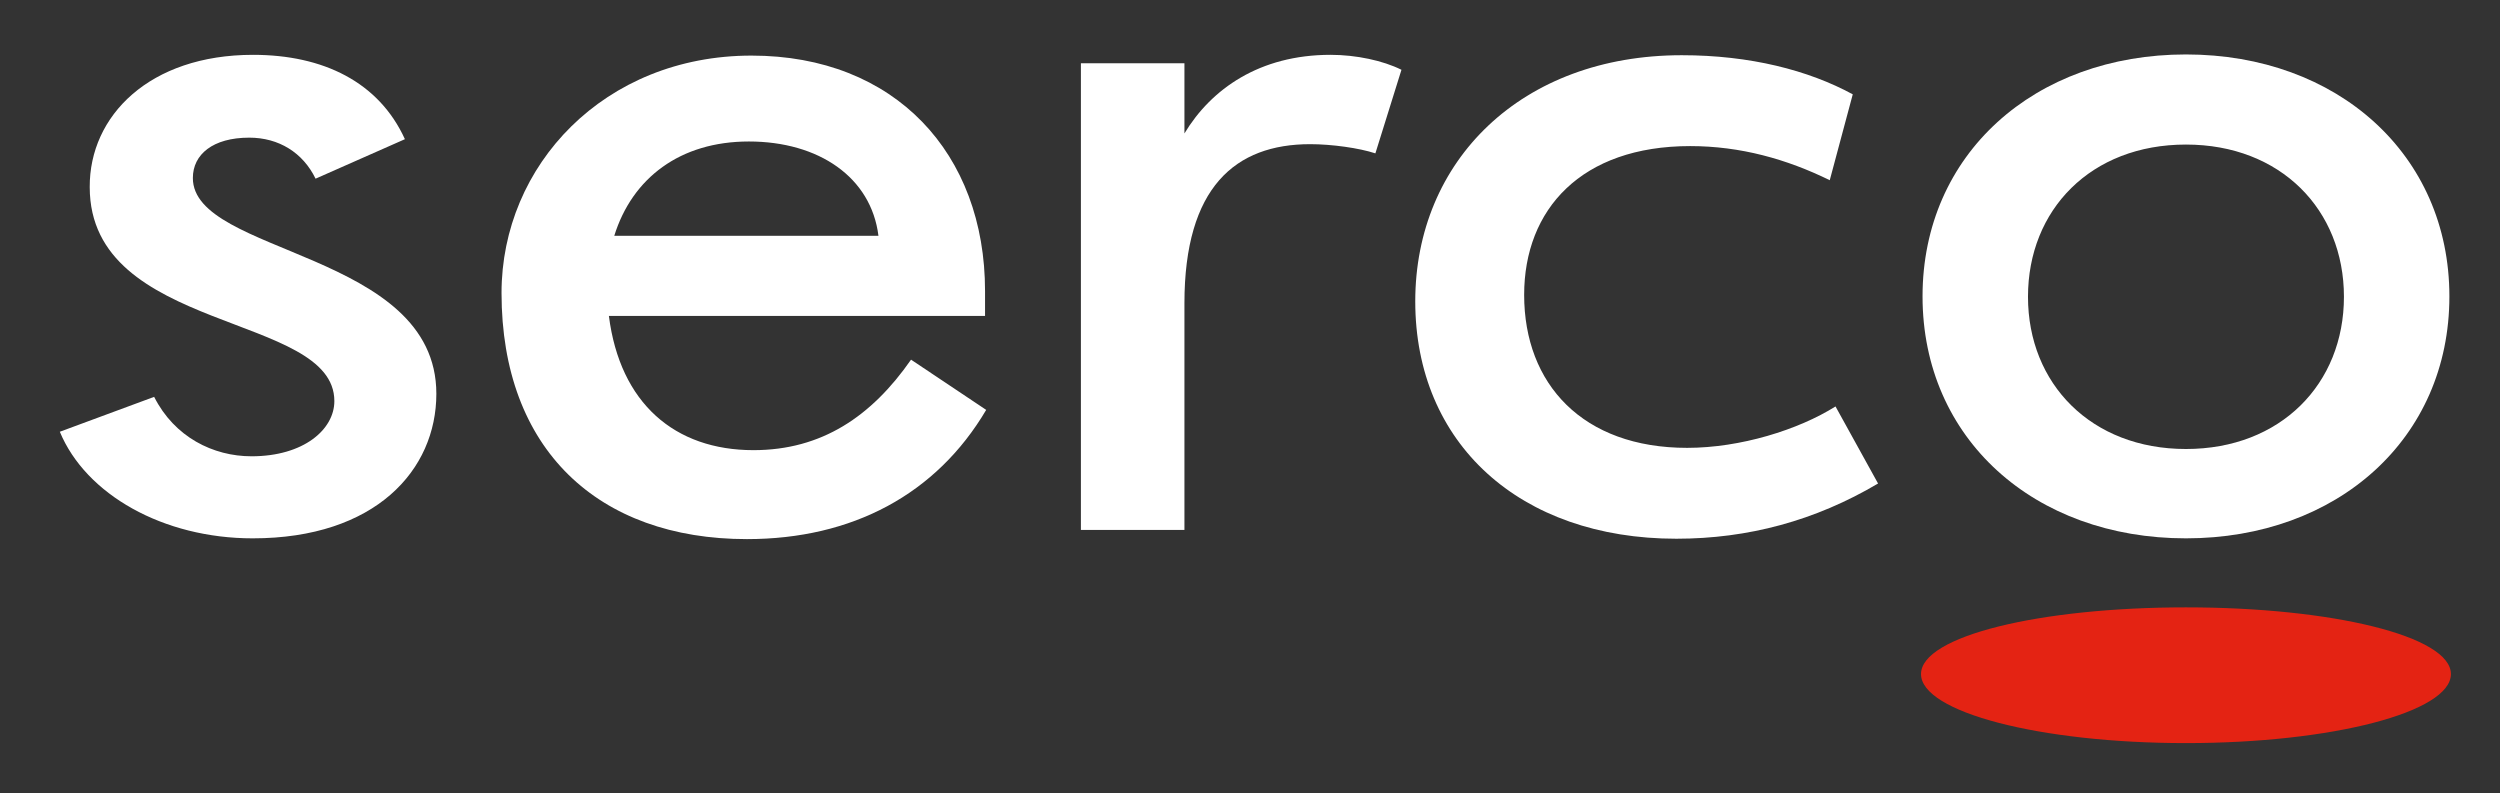
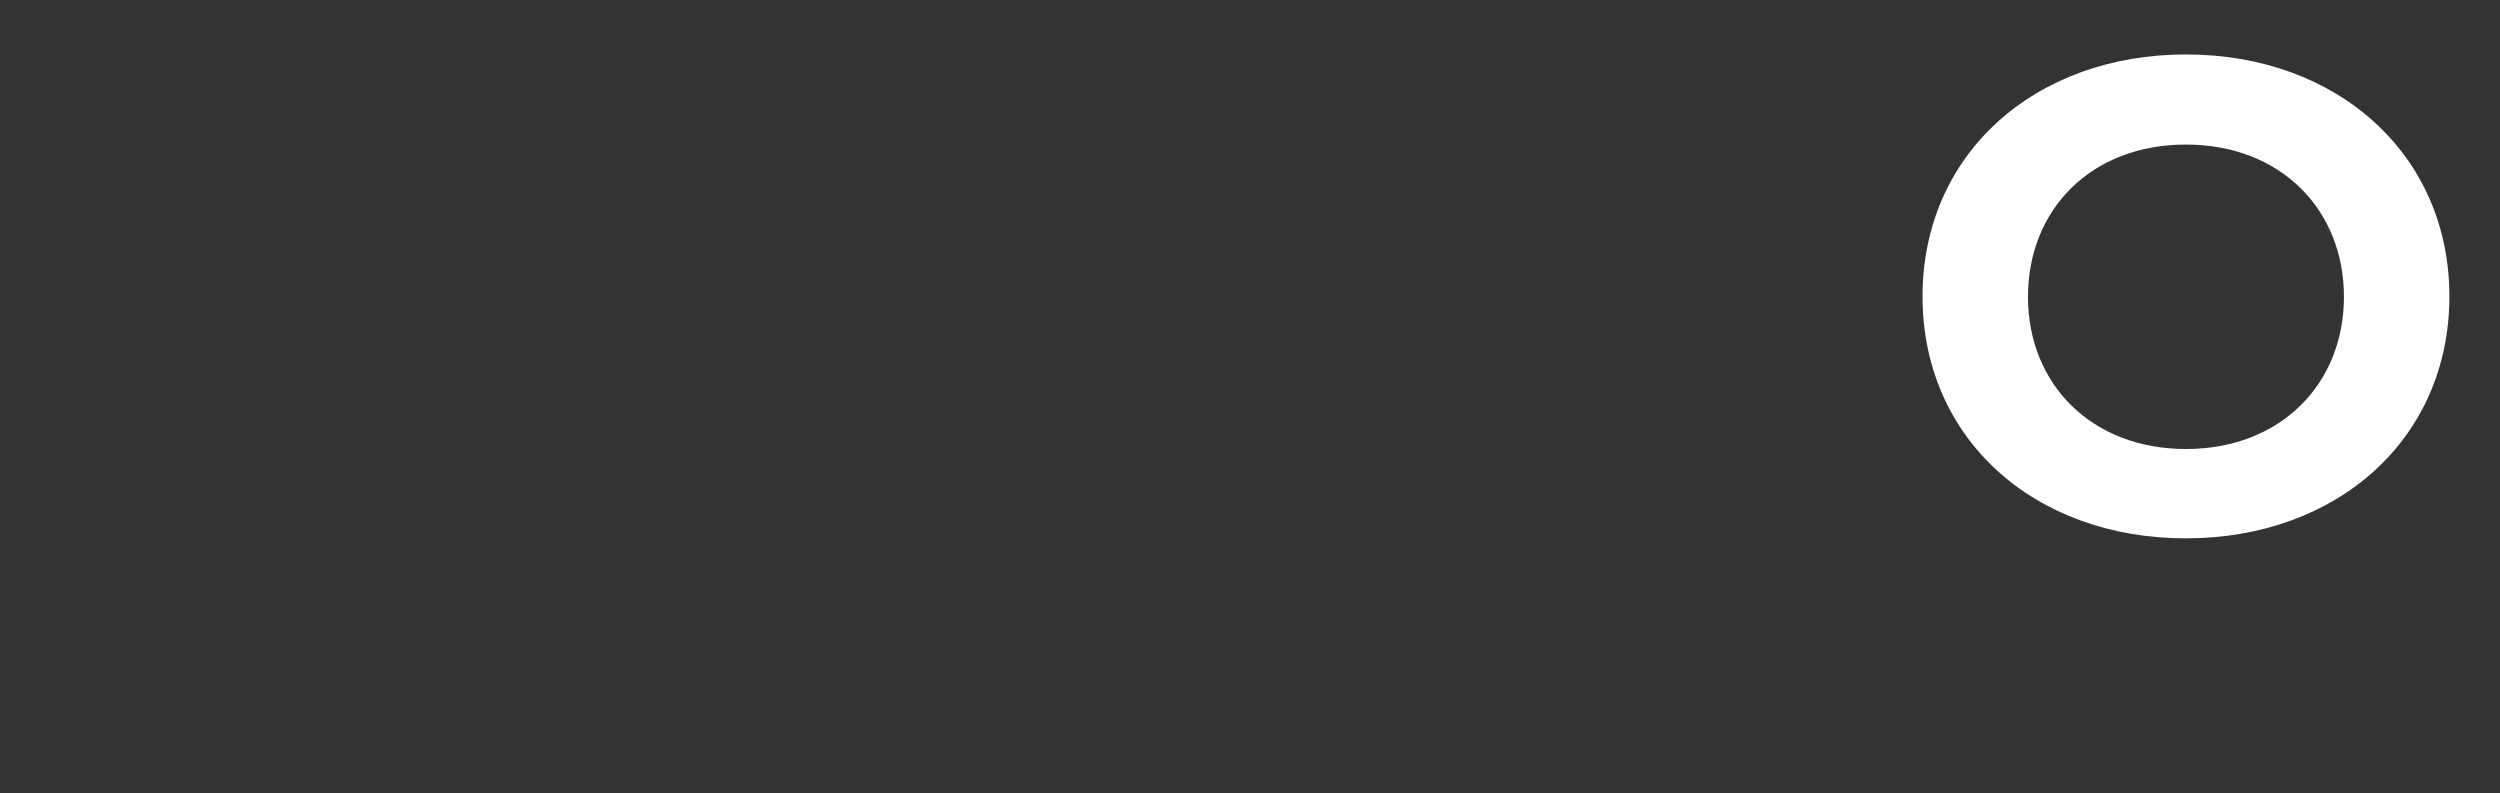
<svg xmlns="http://www.w3.org/2000/svg" version="1.1" id="图层_1" x="0px" y="0px" viewBox="0 0 652 206.9" style="enable-background:new 0 0 652 206.9;" xml:space="preserve">
  <rect x="0" y="0" width="652" height="206.9" fill="#333333" stroke="none" />
  <style type="text/css">
	.st0{fill:#E42313;}
	.st1{fill:#FFFFFF;}
</style>
-   <path id="XMLID_8_" class="st0" d="M639.2,175.8c0,9.9-30.9,18-69.1,18c-38.2,0-69.1-8.1-69.1-18c0-9.9,30.9-17.4,69.1-17.4  C608.2,158.4,639.2,165.9,639.2,175.8" />
-   <path id="XMLID_7_" class="st1" d="M365.5,18.2L358.7,40c-4.2-1.4-11.4-2.4-17-2.4c-19.5,0-32.8,11.2-32.8,41.5v59.1h-27V16.5h27  v18.3c7-11.6,19.6-20.5,38.1-20.5C353.7,14.3,360.7,15.8,365.5,18.2" />
-   <path id="XMLID_6_" class="st1" d="M489.8,126.1c-16.4,9.7-33.9,14.4-52.6,14.4c-40.9,0-68.1-24.9-68.1-61.9  c0-36.7,27.7-64.2,69.5-64.2c17.8,0,33,3.9,44.6,10.2L477.2,47c-11.2-5.5-23.3-8.9-36.4-8.9c-28.4,0-43.3,16.5-43.3,38.8  c0,23.3,15.3,39.9,42.5,39.9c13.9,0,29-4.7,38.7-10.8L489.8,126.1" />
-   <path class="st1" d="M196.5,117.4c17.8,0,30.8-8.8,41.1-23.6l19.6,13.1c-13,22-34.9,33.7-62.4,33.7c-38.8,0-64-23.4-64-64.2  c0-33.3,26.8-61.9,65.2-61.9c37.4,0,60.9,25.5,60.9,61.4v6.5h-98.1C161.7,105.2,176,117.4,196.5,117.4 M229.1,61.5  c-1.9-15.3-15.6-24.6-33.8-24.6c-17.9,0-30.4,9.5-35.1,24.6H229.1z" />
  <path class="st1" d="M570.1,140.4c39.5,0,68.7-26,68.7-63.1c0-37-29.2-63.1-68.7-63.1c-39.5,0-68.7,26-68.7,63.1  C501.4,114.4,530.5,140.4,570.1,140.4 M570.1,117.1c-24.7,0-41.2-17-41.2-39.7s16.4-39.7,41.2-39.7c24.7,0,41.2,17,41.2,39.7  S594.8,117.1,570.1,117.1z" />
-   <path id="XMLID_1_" class="st1" d="M113.8,102.7c0,19.9-15.9,37.7-47.9,37.7c-23.3,0-43.5-11.4-50.3-27.8l24.6-9.1  c5.3,10.5,15.4,15.5,25.4,15.5c13.6,0,21.6-7,21.6-14.4c0-23.1-63.8-17.6-63.8-55.8C23.3,30.2,39,14.3,66,14.3  c18.3,0,32.8,7.1,39.6,22L82.3,46.6c-3.3-6.8-9.6-10.7-17.3-10.7c-9.5,0-14.7,4.4-14.7,10.5C50.2,66.5,113.8,65.5,113.8,102.7" />
</svg>